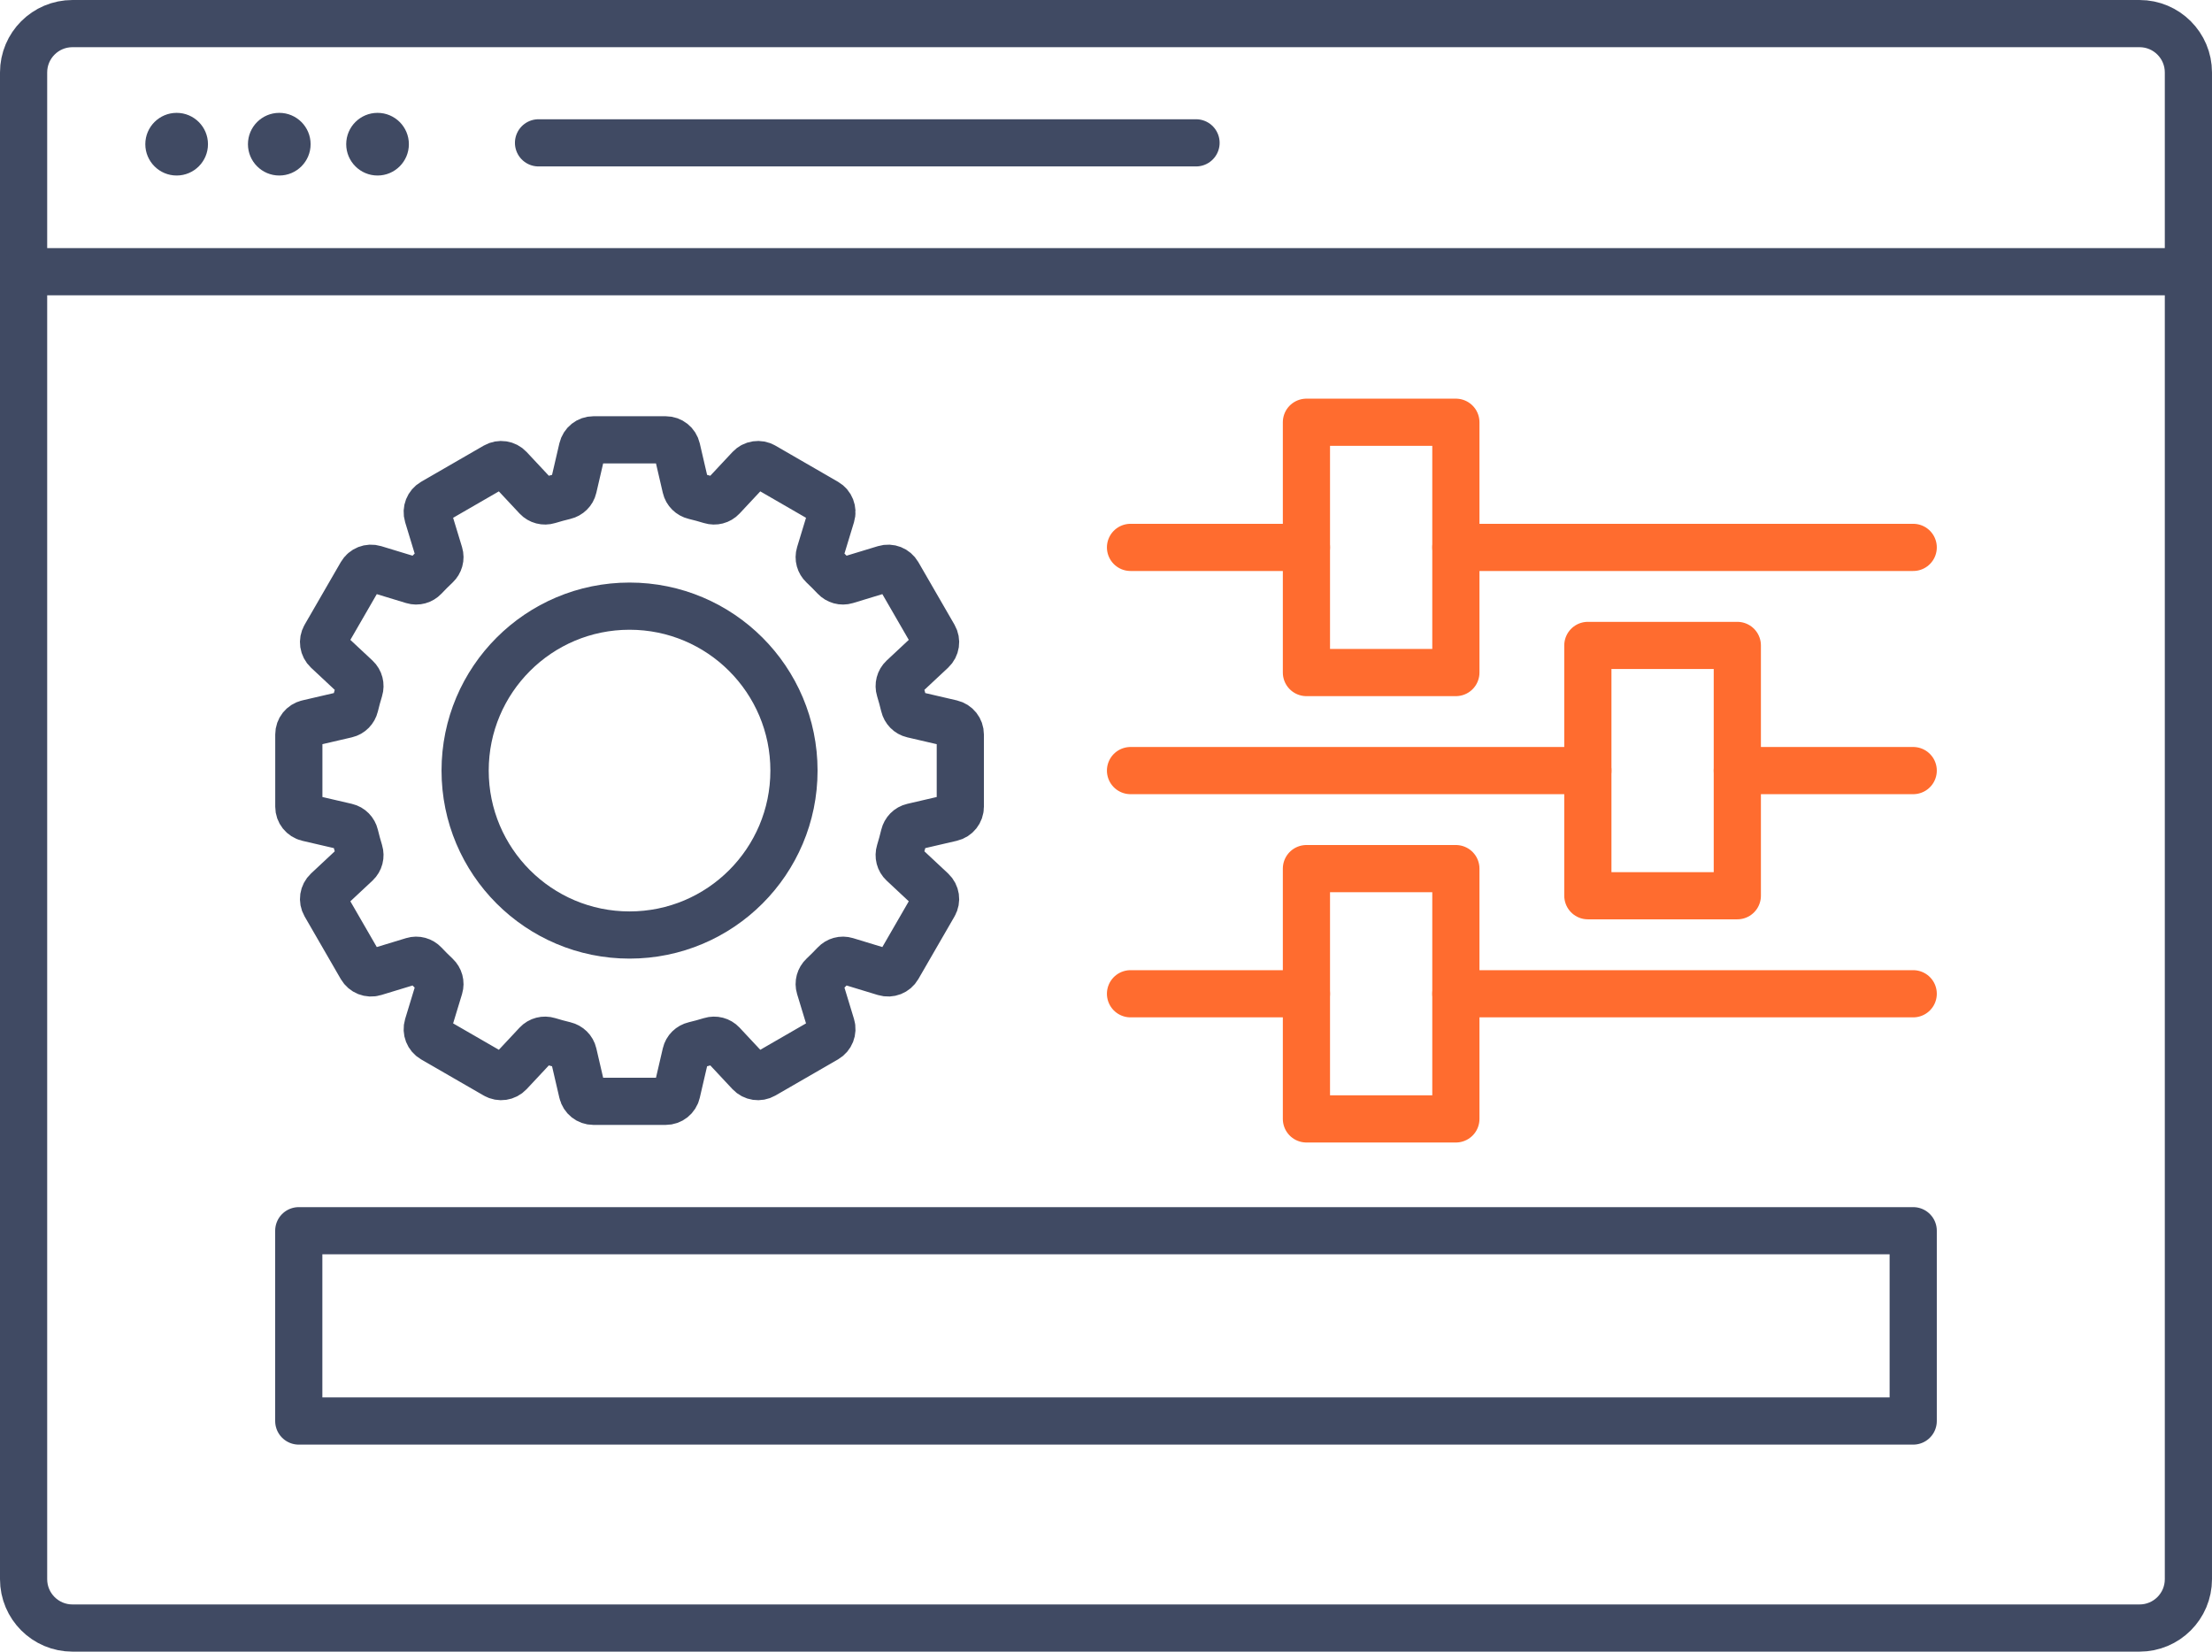
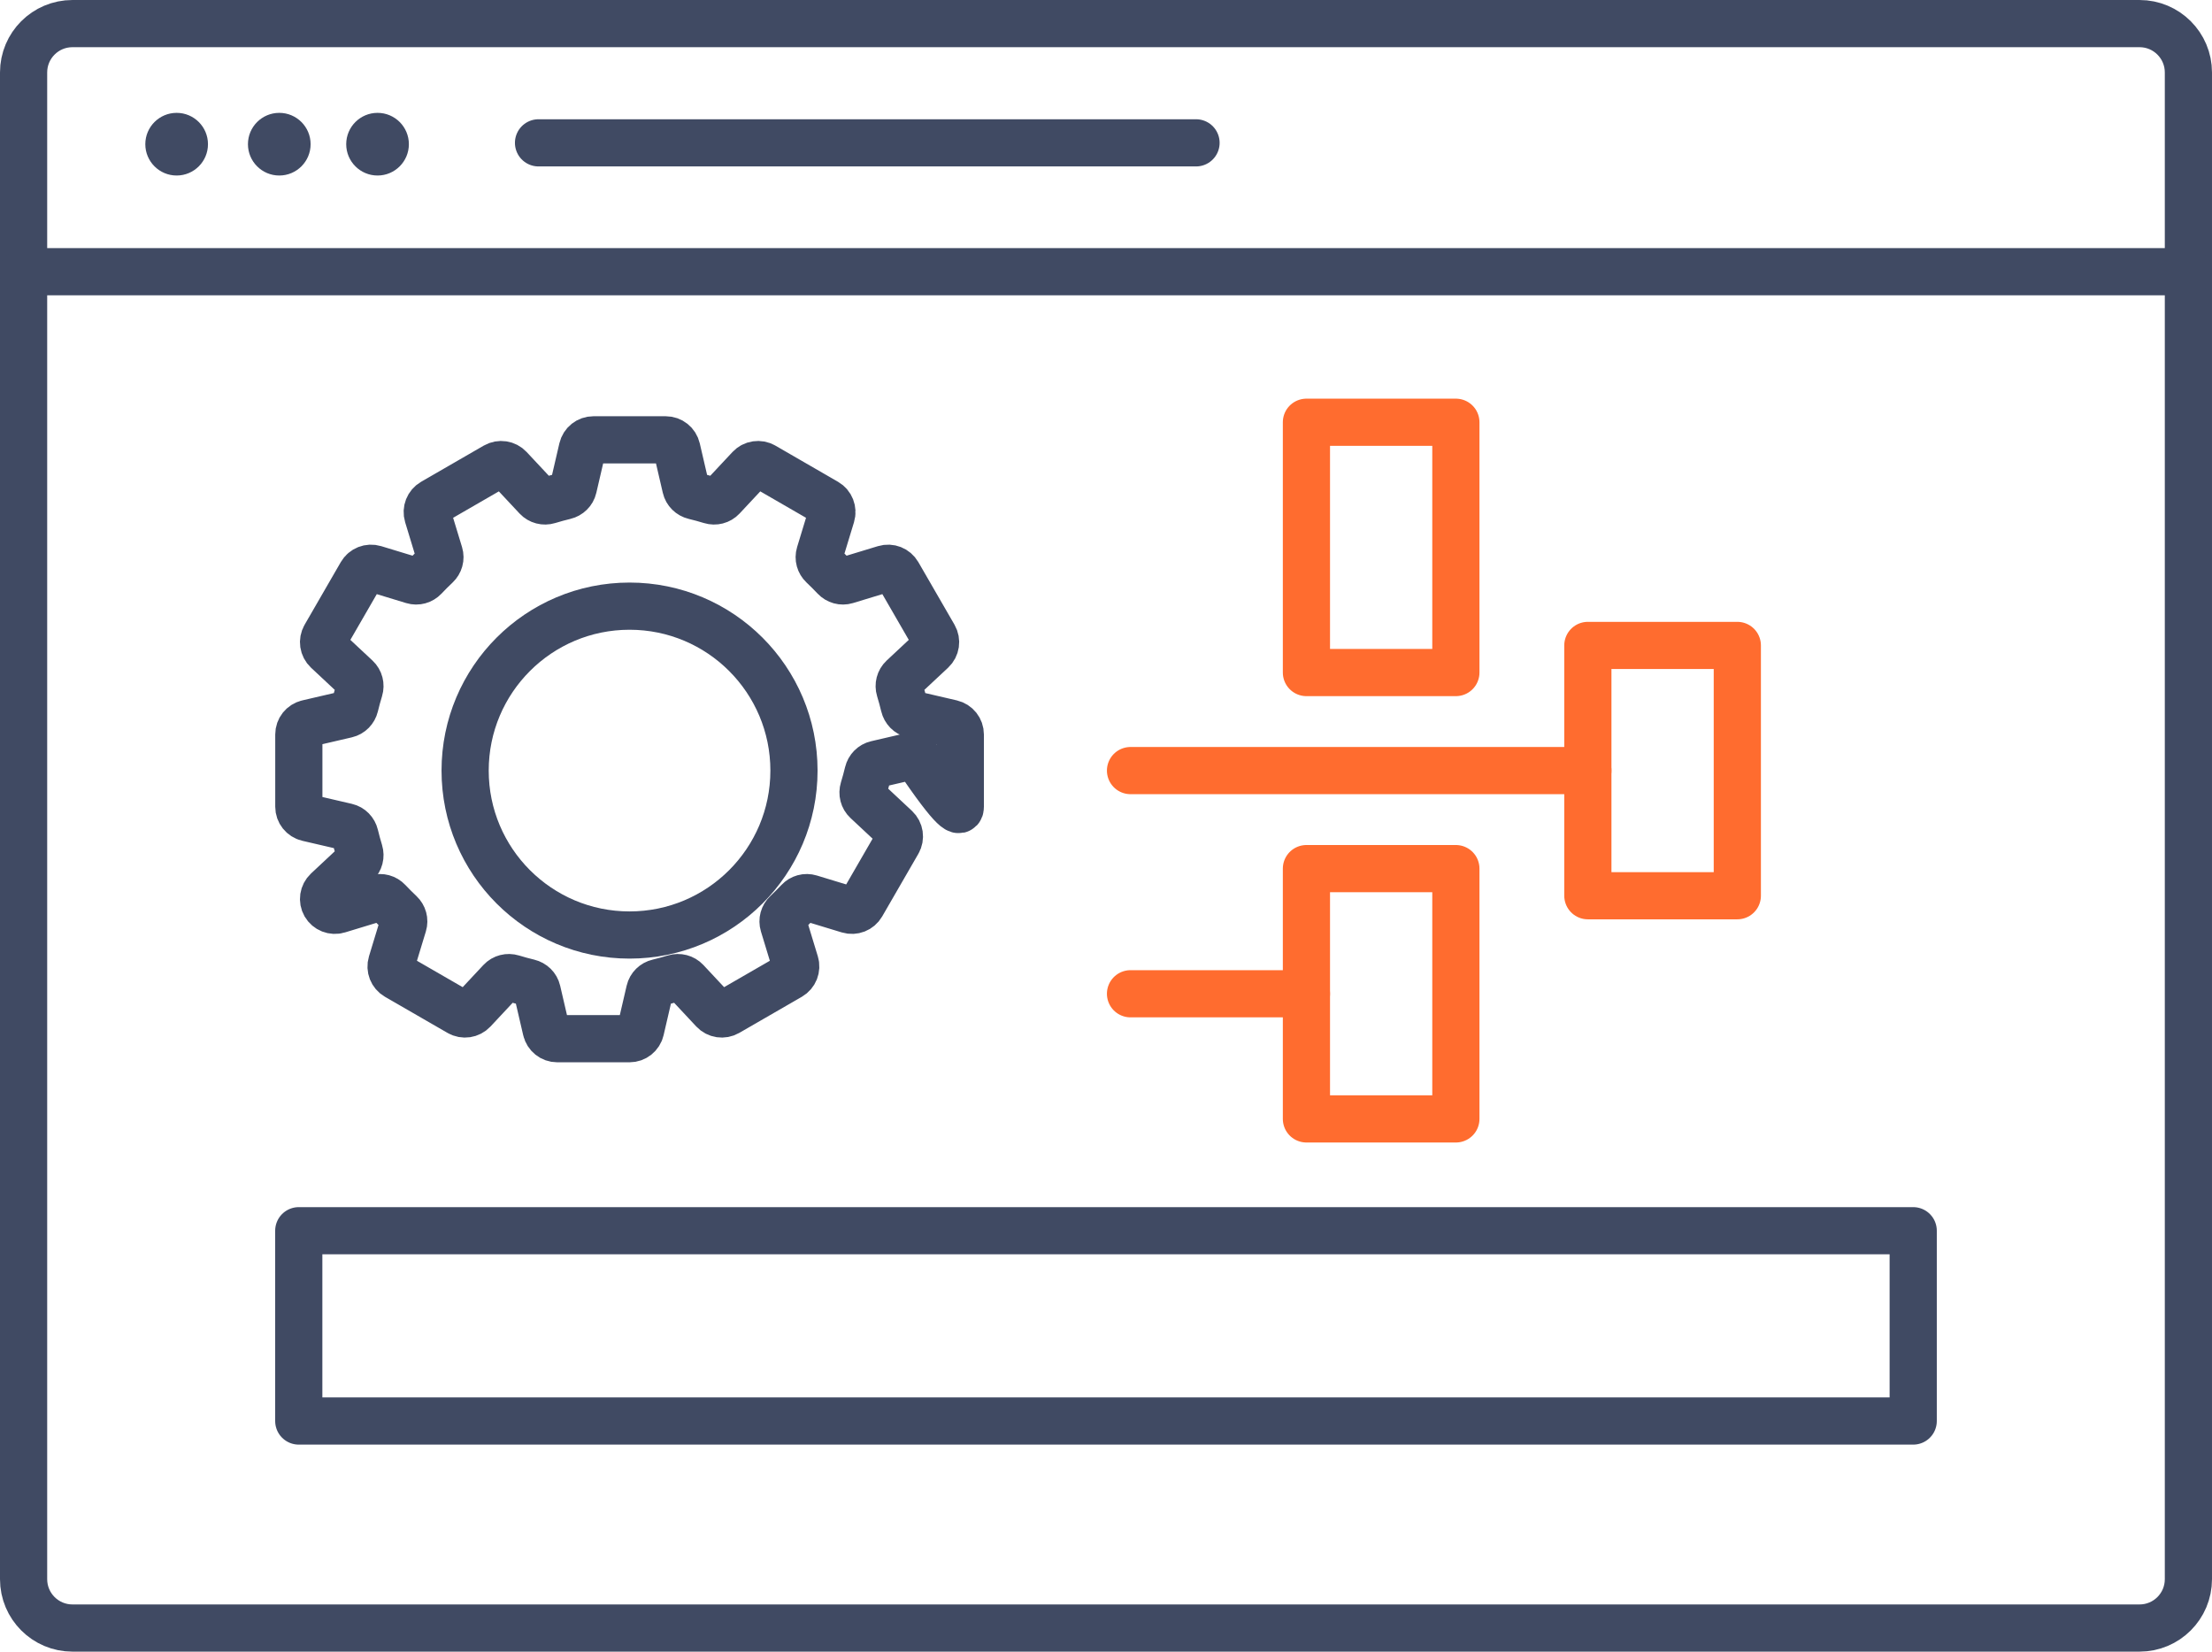
<svg xmlns="http://www.w3.org/2000/svg" version="1.1" id="Layer_1" x="0px" y="0px" width="93.754px" height="70px" viewBox="0 0 93.754 70" style="enable-background:new 0 0 93.754 70;" xml:space="preserve">
  <style type="text/css">
	.st0{fill:#404A63;}
	.st1{fill:none;stroke:#404A63;stroke-width:2;stroke-linecap:round;stroke-linejoin:round;stroke-miterlimit:10;}
	.st2{fill:none;stroke:#FF6C2F;stroke-width:2;stroke-linecap:round;stroke-linejoin:round;stroke-miterlimit:10;}
</style>
  <g>
    <circle class="st0" cx="7.487" cy="6.111" r="1.328" />
    <circle class="st0" cx="11.837" cy="6.111" r="1.328" />
    <circle class="st0" cx="16.002" cy="6.111" r="1.328" />
    <path class="st1" d="M90.683,69H3.071C1.927,69,1,68.073,1,66.929V3.071   c0-1.144,0.927-2.071,2.071-2.071h87.612c1.144,0,2.071,0.927,2.071,2.071v63.859   C92.754,68.073,91.827,69,90.683,69z" />
    <line class="st1" x1="1" y1="11.516" x2="92.754" y2="11.516" />
    <line class="st1" x1="22.825" y1="6.054" x2="50.693" y2="6.054" />
  </g>
  <rect x="12.663" y="52.161" class="st1" width="68.427" height="8.065" />
  <g>
    <g>
-       <line class="st2" x1="47.916" y1="23.2" x2="55.372" y2="23.2" />
      <polygon class="st2" points="61.706,28.504 55.372,28.504 55.372,17.896 61.706,17.896     61.706,23.313   " />
-       <line class="st2" x1="61.706" y1="23.2" x2="81.09" y2="23.2" />
    </g>
    <g>
      <line class="st2" x1="47.916" y1="42.118" x2="55.372" y2="42.118" />
      <polygon class="st2" points="61.706,47.422 55.372,47.422 55.372,36.814 61.706,36.814     61.706,42.231   " />
-       <line class="st2" x1="61.706" y1="42.118" x2="81.09" y2="42.118" />
    </g>
    <g>
-       <line class="st2" x1="81.09" y1="32.659" x2="73.635" y2="32.659" />
      <polygon class="st2" points="67.3,37.963 73.635,37.963 73.635,27.355 67.3,27.355     67.3,32.772   " />
      <line class="st2" x1="67.3" y1="32.659" x2="47.916" y2="32.659" />
    </g>
  </g>
  <g>
    <circle class="st1" cx="26.683" cy="32.659" r="6.969" />
-     <path class="st1" d="M40.702,34.192v-3.065c0-0.223-0.154-0.417-0.372-0.468l-1.65-0.383   c-0.179-0.041-0.315-0.182-0.357-0.36c-0.056-0.235-0.12-0.467-0.19-0.696   c-0.054-0.176-0.005-0.367,0.129-0.493l1.24-1.159   c0.163-0.153,0.2-0.397,0.088-0.591l-1.533-2.654   c-0.112-0.193-0.342-0.284-0.556-0.219l-1.637,0.498   c-0.174,0.053-0.36,0-0.485-0.132c-0.164-0.174-0.333-0.343-0.506-0.506   c-0.132-0.125-0.185-0.311-0.132-0.485l0.498-1.637   c0.065-0.214-0.026-0.444-0.219-0.556l-2.654-1.533   c-0.193-0.112-0.438-0.075-0.591,0.088l-1.159,1.24   c-0.126,0.135-0.317,0.183-0.493,0.129c-0.229-0.07-0.461-0.134-0.696-0.19   c-0.178-0.043-0.319-0.179-0.36-0.357l-0.383-1.65   c-0.051-0.218-0.244-0.372-0.468-0.372h-3.065c-0.223,0-0.417,0.154-0.468,0.372   l-0.383,1.65c-0.041,0.179-0.182,0.315-0.36,0.357   c-0.235,0.056-0.467,0.12-0.696,0.19c-0.176,0.054-0.367,0.005-0.493-0.129   l-1.159-1.24c-0.153-0.163-0.397-0.2-0.591-0.088l-2.654,1.533   c-0.193,0.112-0.284,0.342-0.219,0.556l0.498,1.637   c0.053,0.174,0,0.36-0.132,0.485c-0.174,0.164-0.343,0.333-0.506,0.506   c-0.125,0.132-0.311,0.185-0.485,0.132l-1.637-0.498   c-0.214-0.065-0.444,0.026-0.556,0.219l-1.533,2.654   c-0.112,0.193-0.075,0.438,0.088,0.591l1.24,1.159   c0.135,0.126,0.183,0.317,0.129,0.493c-0.07,0.229-0.134,0.461-0.19,0.696   c-0.043,0.178-0.179,0.319-0.357,0.36l-1.65,0.383   c-0.218,0.051-0.372,0.244-0.372,0.468v3.065c0,0.223,0.154,0.417,0.372,0.468   l1.65,0.383c0.179,0.041,0.315,0.182,0.357,0.36   c0.056,0.235,0.12,0.467,0.19,0.696c0.054,0.176,0.005,0.367-0.129,0.493   l-1.24,1.159c-0.163,0.153-0.2,0.397-0.088,0.591l1.533,2.654   c0.112,0.193,0.342,0.284,0.556,0.219l1.637-0.498   c0.174-0.053,0.361-0,0.485,0.132c0.164,0.174,0.333,0.343,0.506,0.506   c0.132,0.125,0.185,0.311,0.132,0.485l-0.498,1.637   c-0.065,0.214,0.026,0.444,0.219,0.556l2.654,1.532   c0.193,0.112,0.438,0.075,0.591-0.088l1.159-1.24   c0.126-0.135,0.317-0.183,0.493-0.129c0.229,0.07,0.461,0.134,0.696,0.19   c0.178,0.043,0.319,0.179,0.36,0.357l0.383,1.65   c0.051,0.218,0.244,0.372,0.468,0.372h3.065c0.223,0,0.417-0.154,0.468-0.372   l0.383-1.65c0.041-0.179,0.182-0.315,0.36-0.357   c0.235-0.056,0.467-0.12,0.696-0.19c0.176-0.054,0.367-0.005,0.493,0.129   l1.159,1.24c0.153,0.163,0.397,0.2,0.591,0.088l2.654-1.532   c0.193-0.112,0.284-0.342,0.219-0.556l-0.498-1.637   c-0.053-0.174-0-0.36,0.132-0.485c0.174-0.164,0.343-0.333,0.506-0.506   c0.125-0.133,0.311-0.185,0.485-0.132l1.637,0.498   c0.214,0.065,0.444-0.026,0.556-0.219l1.533-2.654   c0.112-0.193,0.075-0.438-0.088-0.591l-1.24-1.159   c-0.135-0.126-0.183-0.317-0.129-0.493c0.07-0.229,0.134-0.461,0.19-0.696   c0.043-0.178,0.179-0.319,0.357-0.36l1.65-0.383   C40.548,34.609,40.702,34.415,40.702,34.192z" />
+     <path class="st1" d="M40.702,34.192v-3.065c0-0.223-0.154-0.417-0.372-0.468l-1.65-0.383   c-0.179-0.041-0.315-0.182-0.357-0.36c-0.056-0.235-0.12-0.467-0.19-0.696   c-0.054-0.176-0.005-0.367,0.129-0.493l1.24-1.159   c0.163-0.153,0.2-0.397,0.088-0.591l-1.533-2.654   c-0.112-0.193-0.342-0.284-0.556-0.219l-1.637,0.498   c-0.174,0.053-0.36,0-0.485-0.132c-0.164-0.174-0.333-0.343-0.506-0.506   c-0.132-0.125-0.185-0.311-0.132-0.485l0.498-1.637   c0.065-0.214-0.026-0.444-0.219-0.556l-2.654-1.533   c-0.193-0.112-0.438-0.075-0.591,0.088l-1.159,1.24   c-0.126,0.135-0.317,0.183-0.493,0.129c-0.229-0.07-0.461-0.134-0.696-0.19   c-0.178-0.043-0.319-0.179-0.36-0.357l-0.383-1.65   c-0.051-0.218-0.244-0.372-0.468-0.372h-3.065c-0.223,0-0.417,0.154-0.468,0.372   l-0.383,1.65c-0.041,0.179-0.182,0.315-0.36,0.357   c-0.235,0.056-0.467,0.12-0.696,0.19c-0.176,0.054-0.367,0.005-0.493-0.129   l-1.159-1.24c-0.153-0.163-0.397-0.2-0.591-0.088l-2.654,1.533   c-0.193,0.112-0.284,0.342-0.219,0.556l0.498,1.637   c0.053,0.174,0,0.36-0.132,0.485c-0.174,0.164-0.343,0.333-0.506,0.506   c-0.125,0.132-0.311,0.185-0.485,0.132l-1.637-0.498   c-0.214-0.065-0.444,0.026-0.556,0.219l-1.533,2.654   c-0.112,0.193-0.075,0.438,0.088,0.591l1.24,1.159   c0.135,0.126,0.183,0.317,0.129,0.493c-0.07,0.229-0.134,0.461-0.19,0.696   c-0.043,0.178-0.179,0.319-0.357,0.36l-1.65,0.383   c-0.218,0.051-0.372,0.244-0.372,0.468v3.065c0,0.223,0.154,0.417,0.372,0.468   l1.65,0.383c0.179,0.041,0.315,0.182,0.357,0.36   c0.056,0.235,0.12,0.467,0.19,0.696c0.054,0.176,0.005,0.367-0.129,0.493   l-1.24,1.159c-0.163,0.153-0.2,0.397-0.088,0.591c0.112,0.193,0.342,0.284,0.556,0.219l1.637-0.498   c0.174-0.053,0.361-0,0.485,0.132c0.164,0.174,0.333,0.343,0.506,0.506   c0.132,0.125,0.185,0.311,0.132,0.485l-0.498,1.637   c-0.065,0.214,0.026,0.444,0.219,0.556l2.654,1.532   c0.193,0.112,0.438,0.075,0.591-0.088l1.159-1.24   c0.126-0.135,0.317-0.183,0.493-0.129c0.229,0.07,0.461,0.134,0.696,0.19   c0.178,0.043,0.319,0.179,0.36,0.357l0.383,1.65   c0.051,0.218,0.244,0.372,0.468,0.372h3.065c0.223,0,0.417-0.154,0.468-0.372   l0.383-1.65c0.041-0.179,0.182-0.315,0.36-0.357   c0.235-0.056,0.467-0.12,0.696-0.19c0.176-0.054,0.367-0.005,0.493,0.129   l1.159,1.24c0.153,0.163,0.397,0.2,0.591,0.088l2.654-1.532   c0.193-0.112,0.284-0.342,0.219-0.556l-0.498-1.637   c-0.053-0.174-0-0.36,0.132-0.485c0.174-0.164,0.343-0.333,0.506-0.506   c0.125-0.133,0.311-0.185,0.485-0.132l1.637,0.498   c0.214,0.065,0.444-0.026,0.556-0.219l1.533-2.654   c0.112-0.193,0.075-0.438-0.088-0.591l-1.24-1.159   c-0.135-0.126-0.183-0.317-0.129-0.493c0.07-0.229,0.134-0.461,0.19-0.696   c0.043-0.178,0.179-0.319,0.357-0.36l1.65-0.383   C40.548,34.609,40.702,34.415,40.702,34.192z" />
  </g>
</svg>